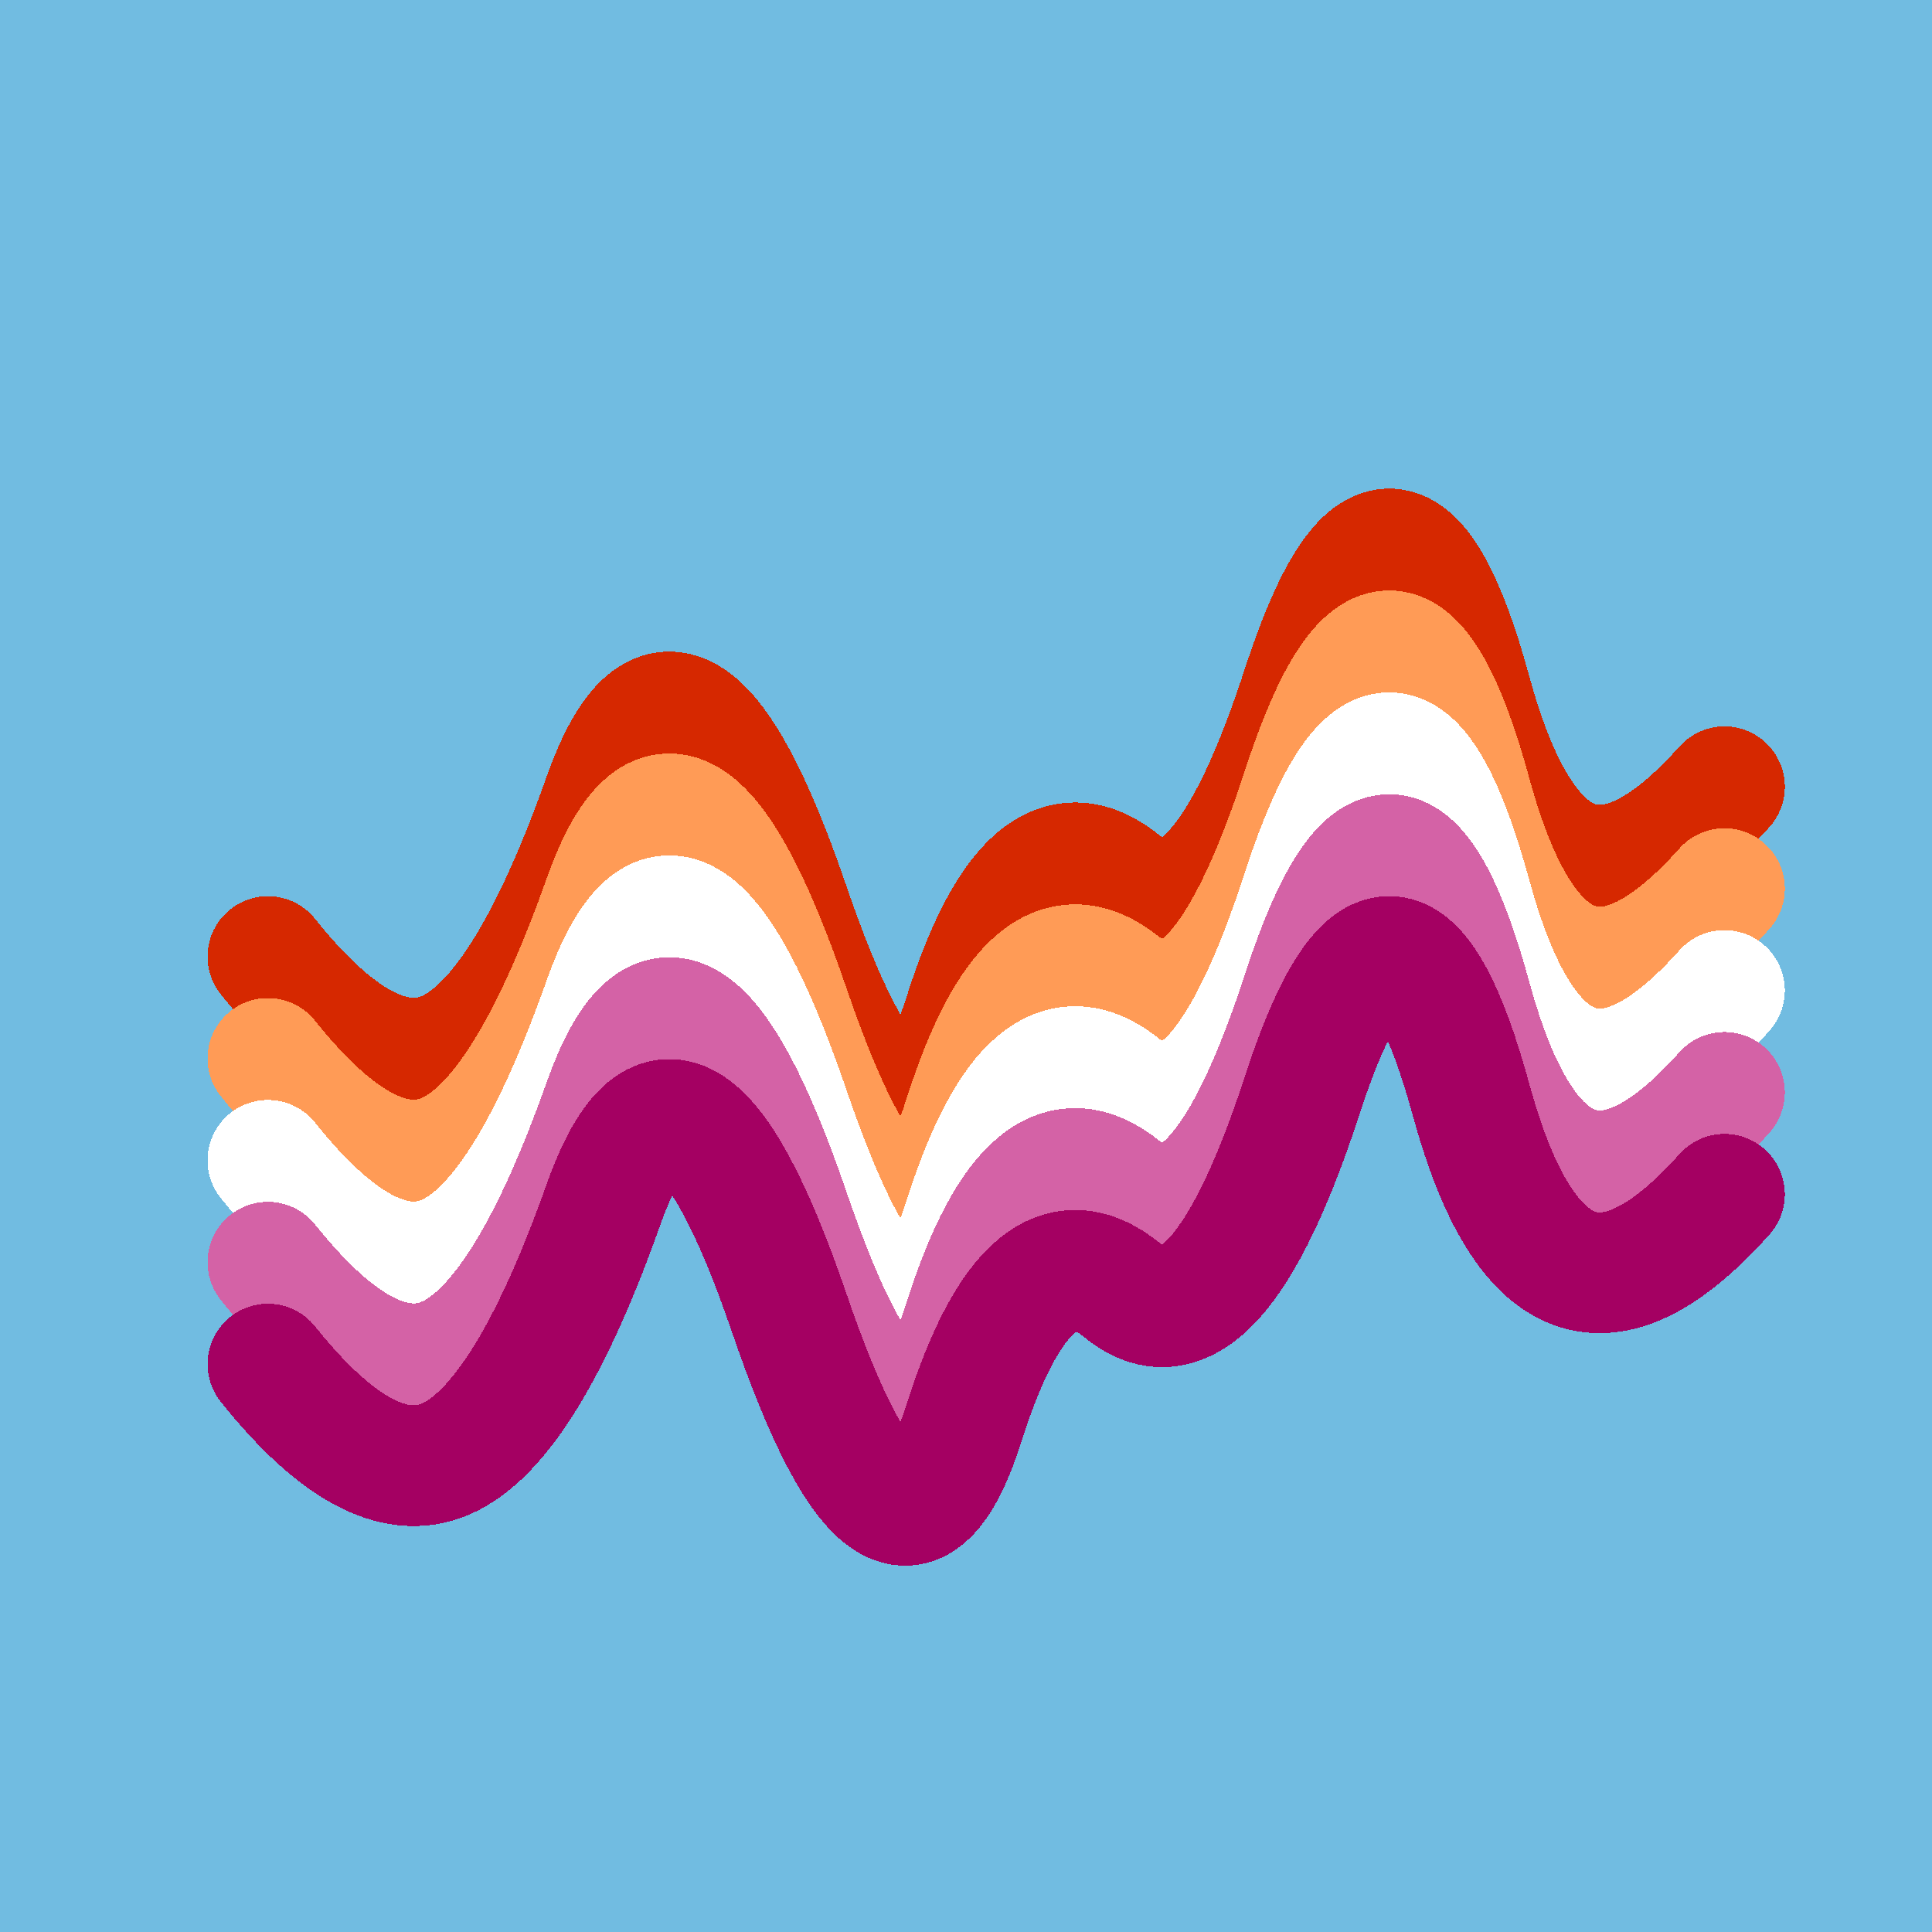
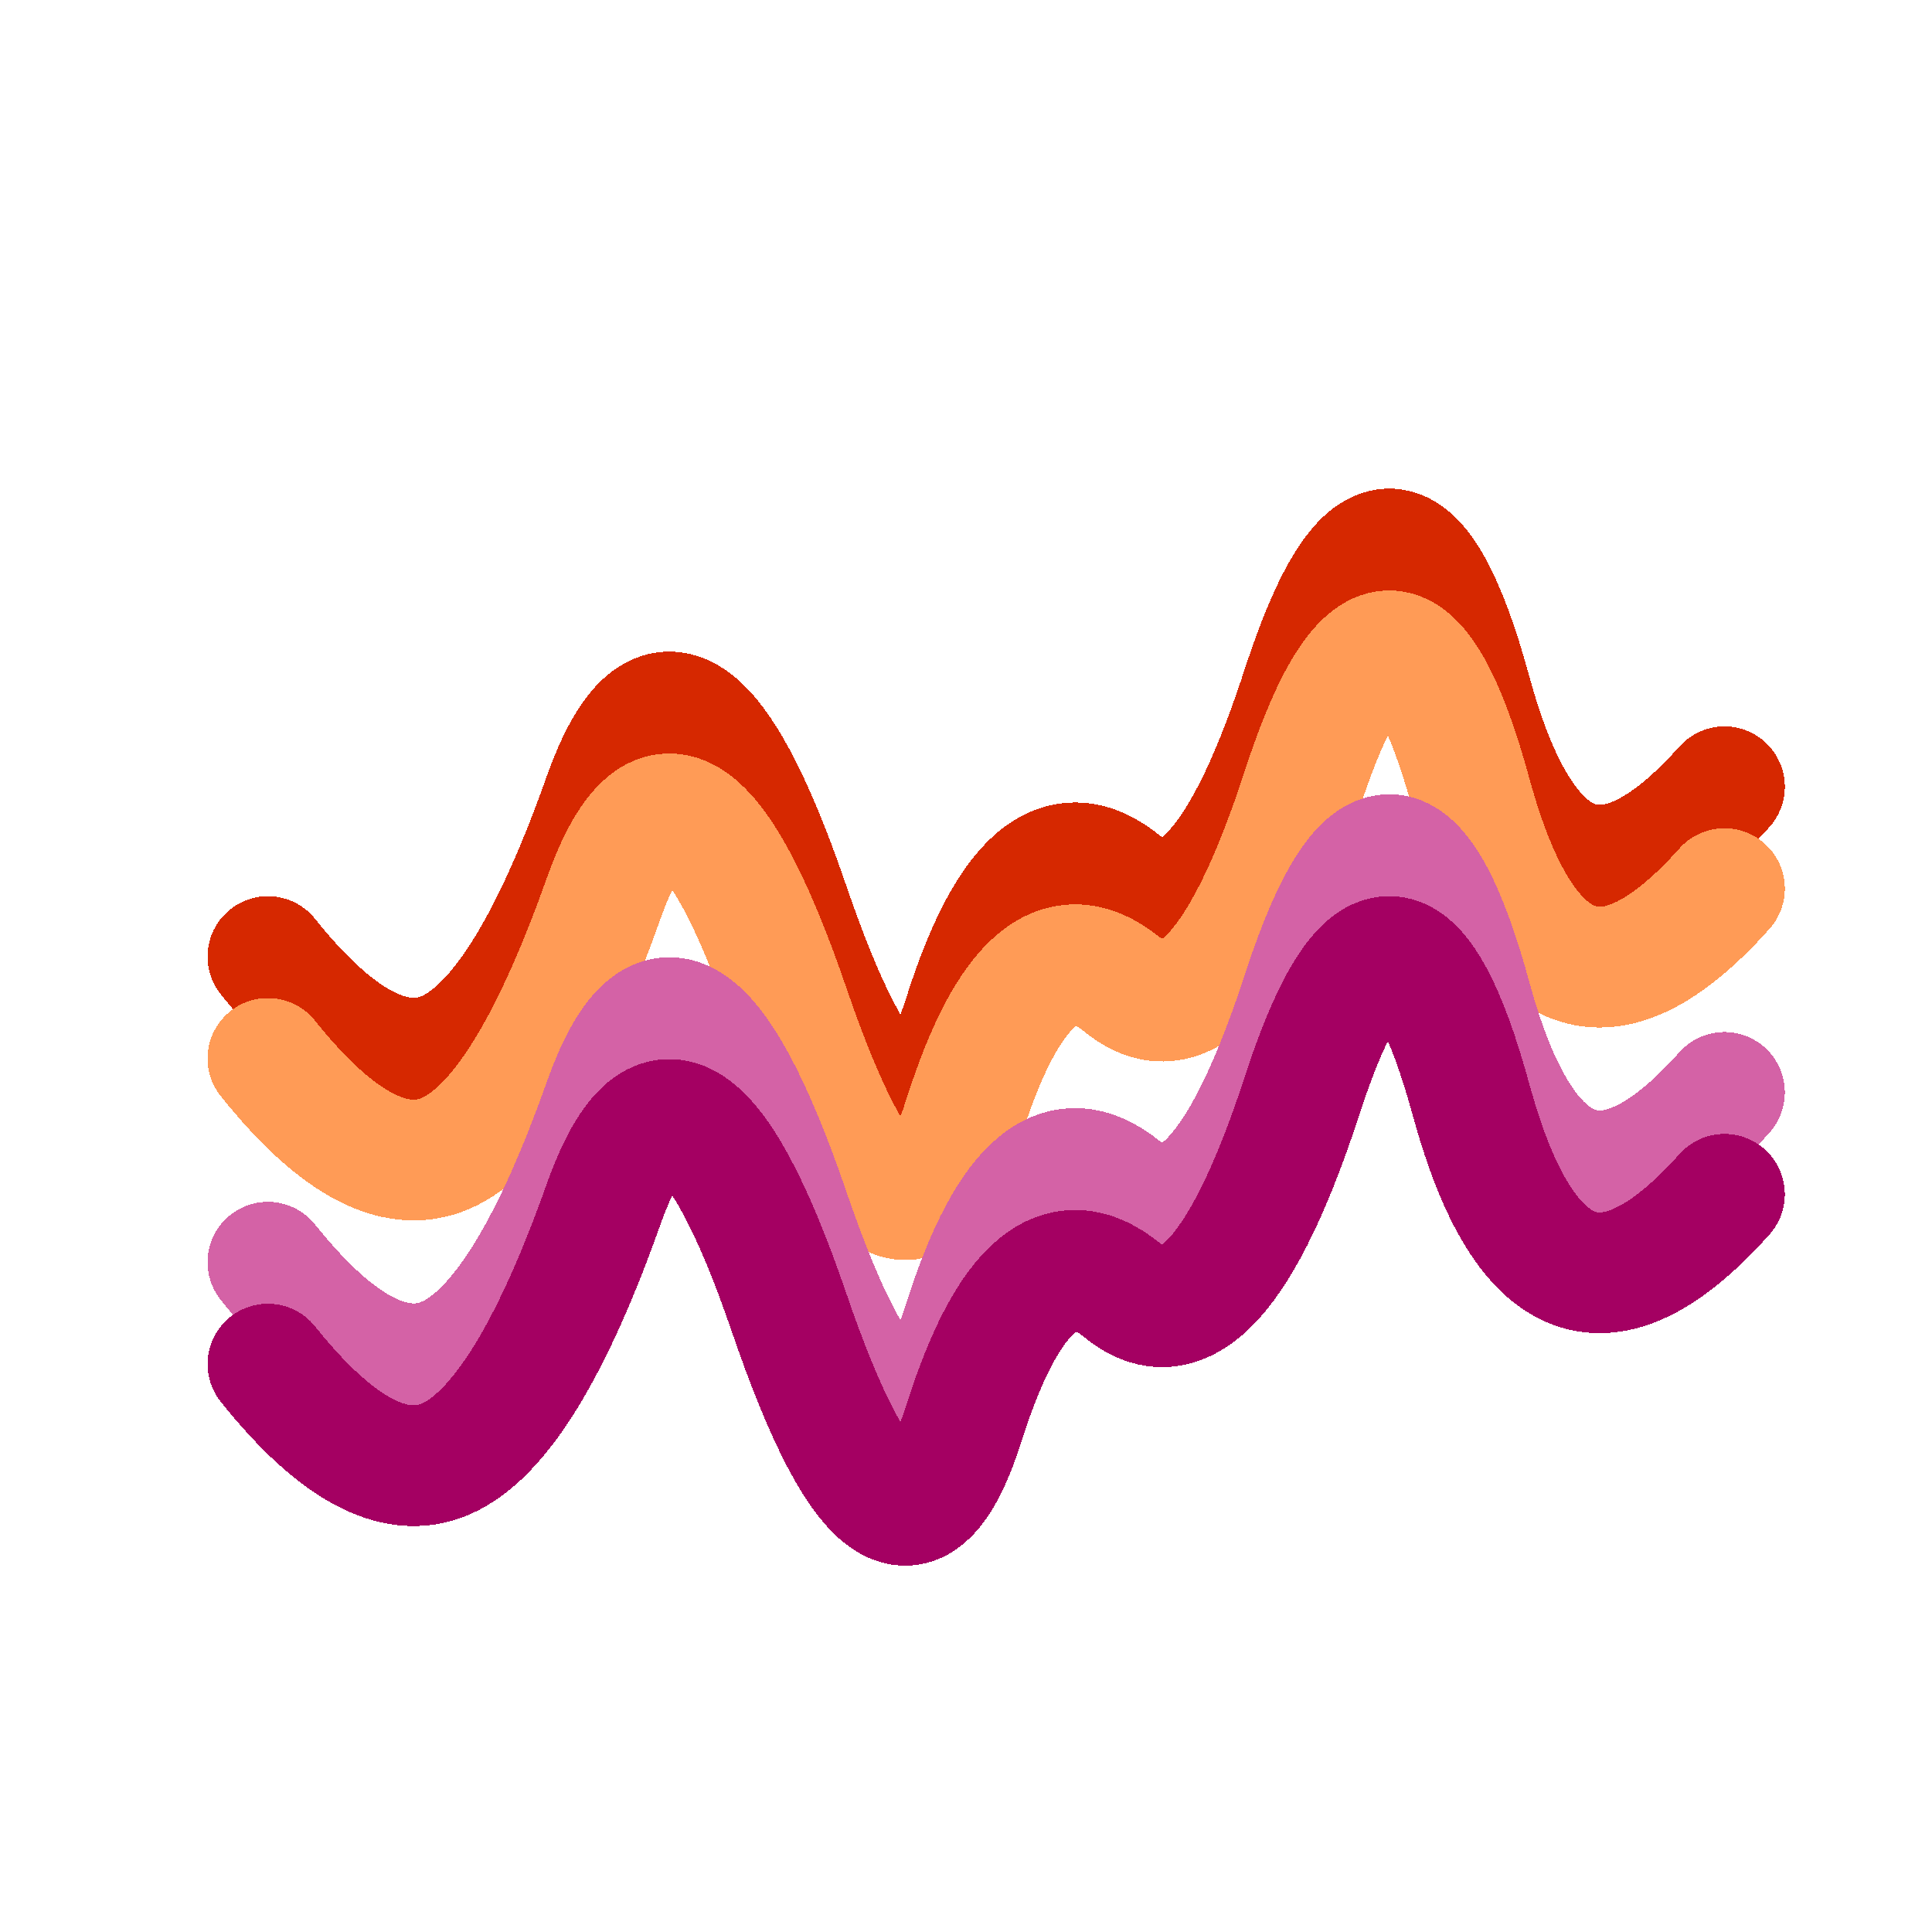
<svg xmlns="http://www.w3.org/2000/svg" width="1024" height="1024" viewBox="0 0 1024 1024" shape-rendering="crispEdges">
-   <rect width="1024" height="1024" fill="#71BCE1" />
  <path d="M142,507 Q198,577,239,556,280,535,320,422,360,310,418,479,476,649,511,538,546,428,595,468,644,508,691,362,739,217,780,368,822,520,914,417" fill="transparent" stroke="#D62800" stroke-width="64" stroke-linecap="round" transform="translate(0,0)" />
  <path d="M142,507 Q198,577,239,556,280,535,320,422,360,310,418,479,476,649,511,538,546,428,595,468,644,508,691,362,739,217,780,368,822,520,914,417" fill="transparent" stroke="#FF9B56" stroke-width="64" stroke-linecap="round" transform="translate(0,54)" />
-   <path d="M142,507 Q198,577,239,556,280,535,320,422,360,310,418,479,476,649,511,538,546,428,595,468,644,508,691,362,739,217,780,368,822,520,914,417" fill="transparent" stroke="#FFFFFF" stroke-width="64" stroke-linecap="round" transform="translate(0,108)" />
  <path d="M142,507 Q198,577,239,556,280,535,320,422,360,310,418,479,476,649,511,538,546,428,595,468,644,508,691,362,739,217,780,368,822,520,914,417" fill="transparent" stroke="#D462A6" stroke-width="64" stroke-linecap="round" transform="translate(0,162)" />
  <path d="M142,507 Q198,577,239,556,280,535,320,422,360,310,418,479,476,649,511,538,546,428,595,468,644,508,691,362,739,217,780,368,822,520,914,417" fill="transparent" stroke="#A40062" stroke-width="64" stroke-linecap="round" transform="translate(0,216)" />
</svg>